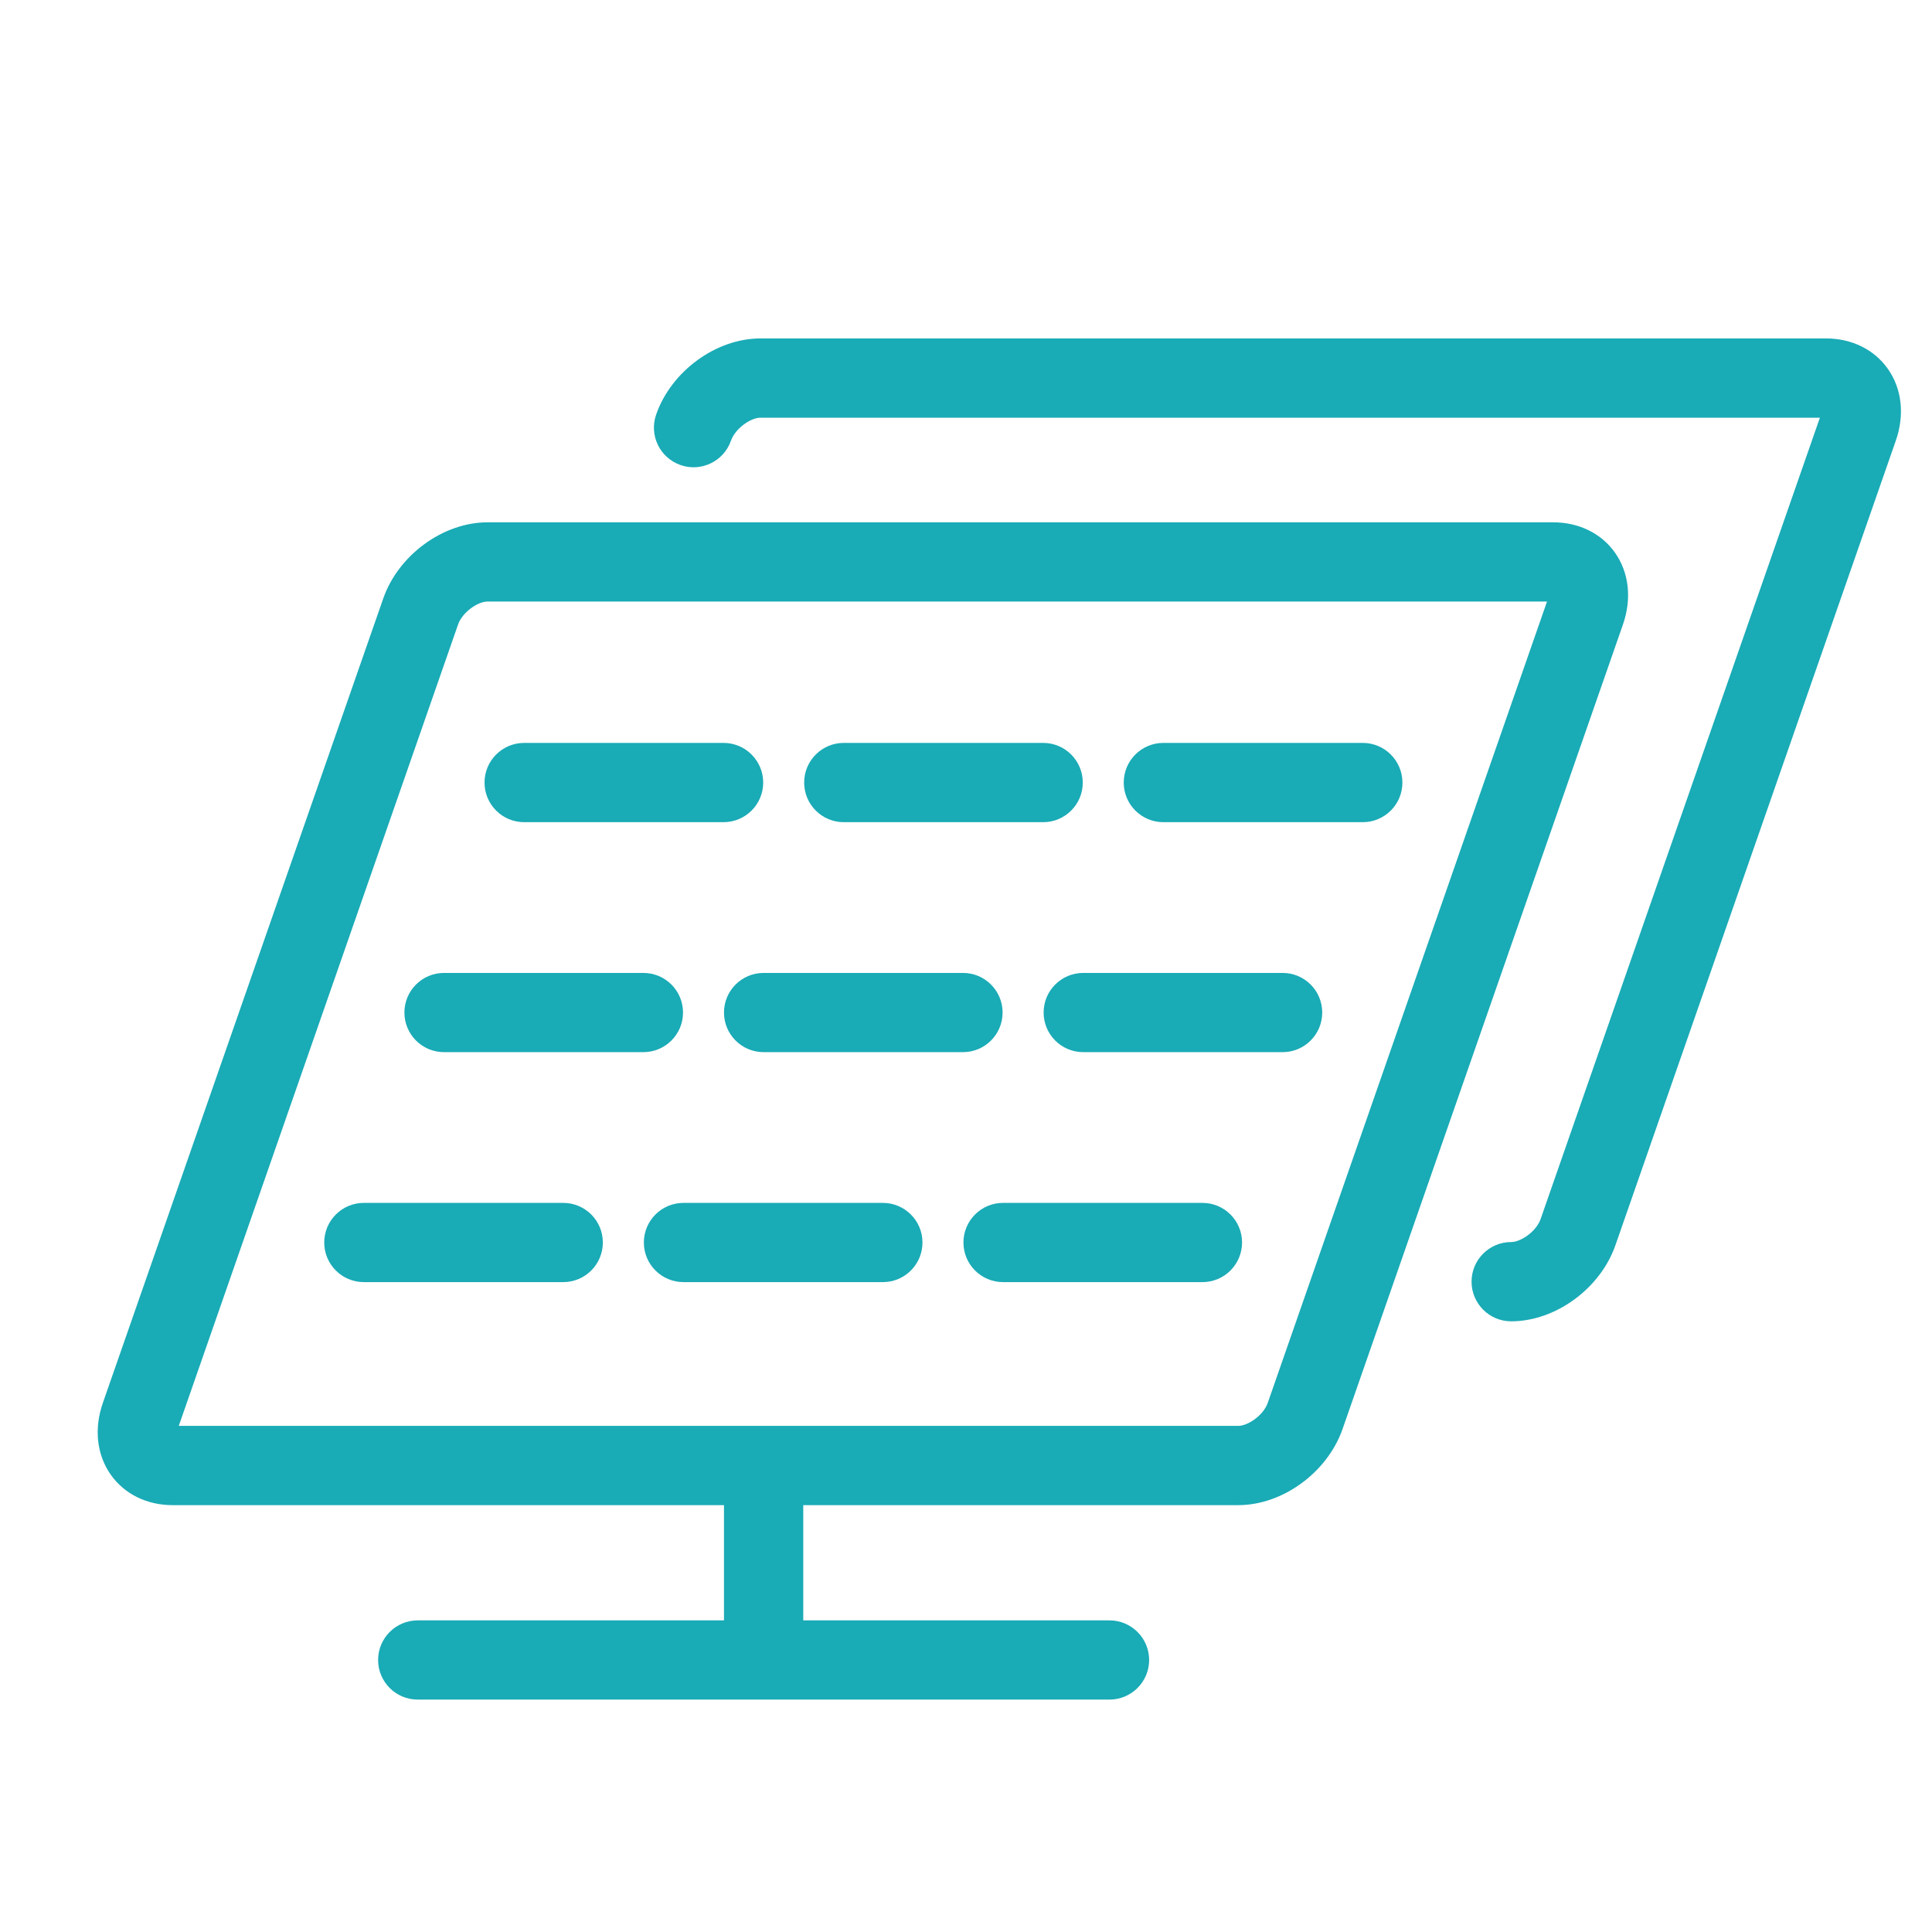
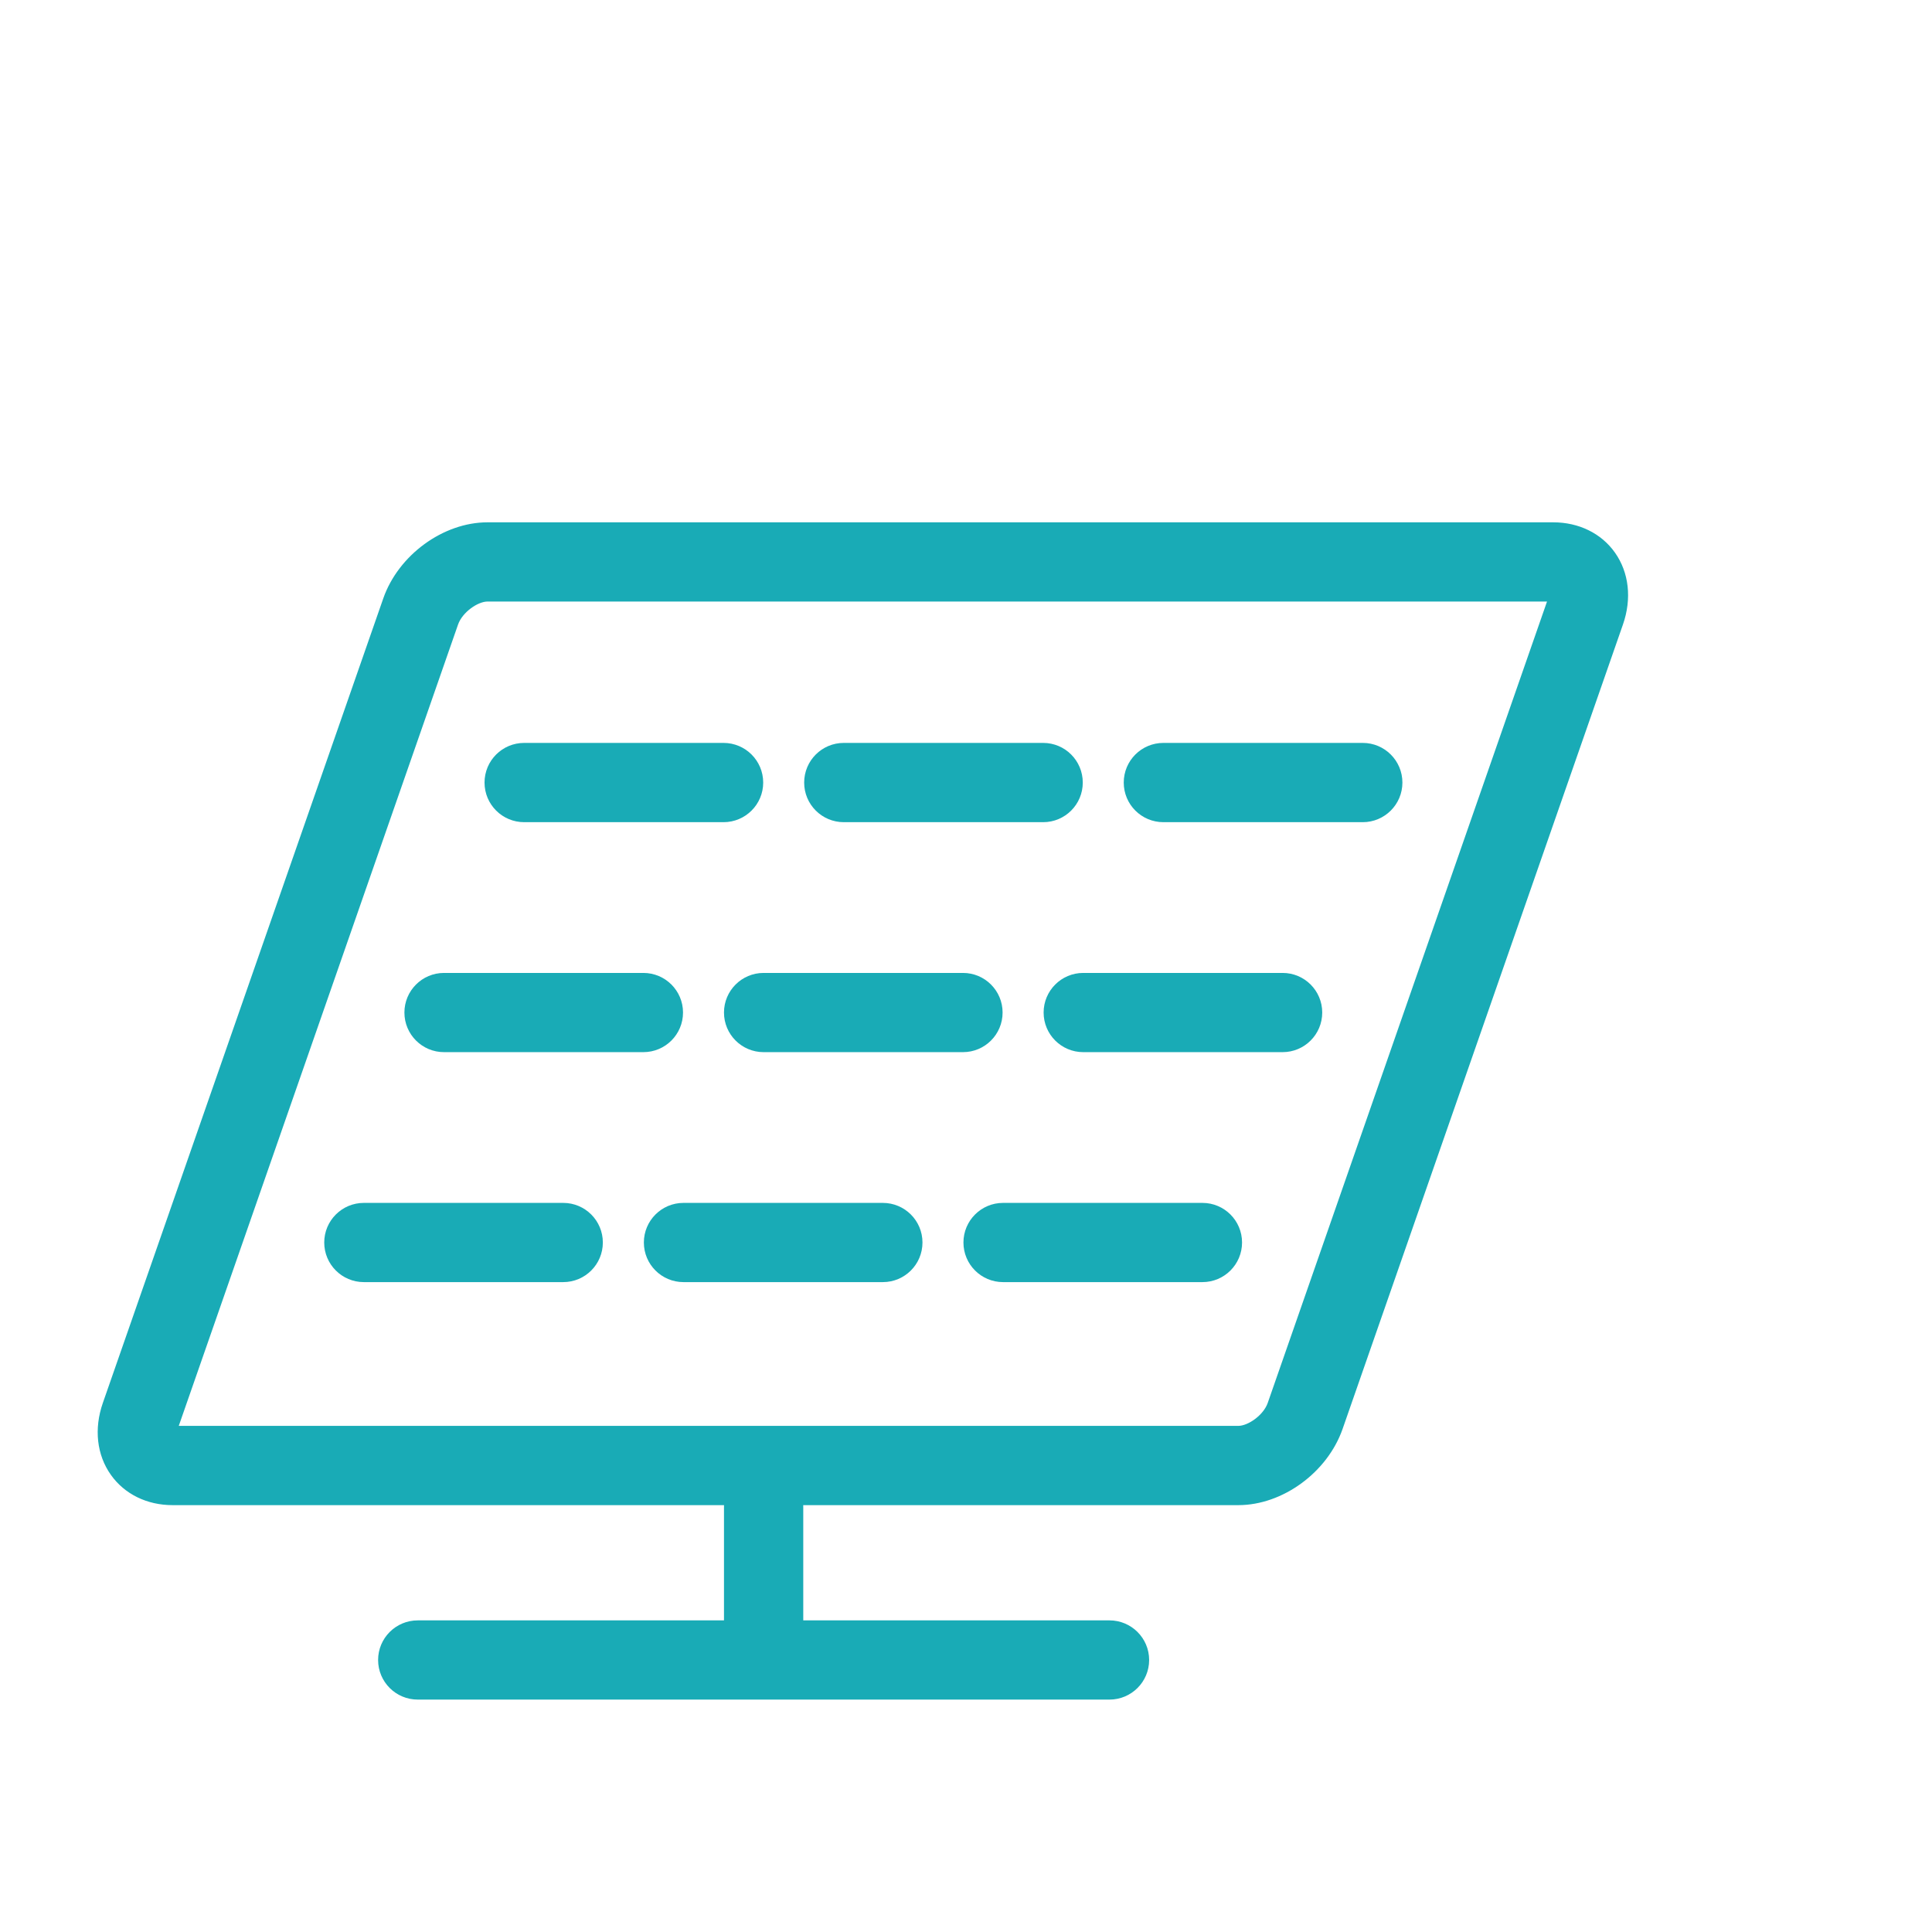
<svg xmlns="http://www.w3.org/2000/svg" width="34" height="34" viewBox="0 0 34 34" fill="none">
  <path d="M9.225 14.469H12.733C13.118 14.469 13.431 14.157 13.431 13.772C13.431 13.386 13.118 13.074 12.733 13.074H9.225C8.839 13.074 8.527 13.386 8.527 13.772C8.527 14.157 8.839 14.469 9.225 14.469ZM14.849 14.469H18.358C18.743 14.469 19.055 14.157 19.055 13.772C19.055 13.386 18.743 13.074 18.358 13.074H14.849C14.464 13.074 14.152 13.386 14.152 13.772C14.152 14.157 14.464 14.469 14.849 14.469ZM20.474 14.469H23.982C24.367 14.469 24.68 14.157 24.68 13.772C24.68 13.386 24.367 13.074 23.982 13.074H20.474C20.088 13.074 19.776 13.386 19.776 13.772C19.776 14.157 20.088 14.469 20.474 14.469ZM12.02 17.819C12.02 17.434 11.708 17.122 11.322 17.122H7.814C7.429 17.122 7.117 17.434 7.117 17.819C7.117 18.204 7.429 18.516 7.814 18.516H11.322C11.708 18.516 12.02 18.204 12.02 17.819ZM12.741 17.819C12.741 18.204 13.053 18.516 13.438 18.516H16.947C17.332 18.516 17.644 18.204 17.644 17.819C17.644 17.434 17.332 17.122 16.947 17.122H13.438C13.053 17.122 12.741 17.434 12.741 17.819ZM18.366 17.819C18.366 18.204 18.678 18.516 19.063 18.516H22.572C22.957 18.516 23.269 18.204 23.269 17.819C23.269 17.434 22.957 17.122 22.572 17.122H19.063C18.678 17.122 18.366 17.434 18.366 17.819ZM9.912 21.169H6.403C6.018 21.169 5.706 21.481 5.706 21.866C5.706 22.251 6.018 22.563 6.403 22.563H9.912C10.297 22.563 10.609 22.251 10.609 21.866C10.609 21.481 10.297 21.169 9.912 21.169ZM15.536 21.169H12.028C11.643 21.169 11.331 21.481 11.331 21.866C11.331 22.251 11.643 22.563 12.028 22.563H15.537C15.922 22.563 16.234 22.251 16.234 21.866C16.234 21.481 15.922 21.169 15.536 21.169ZM21.161 21.169H17.652C17.267 21.169 16.955 21.481 16.955 21.866C16.955 22.251 17.267 22.563 17.652 22.563H21.161C21.546 22.563 21.858 22.251 21.858 21.866C21.858 21.481 21.546 21.169 21.161 21.169Z" fill="#19ABB6" style="fill:#19ABB6;fill-opacity:1;" />
  <path d="M28.419 9.723C28.179 9.385 27.784 9.192 27.334 9.192H8.579C7.799 9.192 7.011 9.768 6.745 10.531L1.81 24.689C1.651 25.144 1.703 25.606 1.952 25.956C2.192 26.294 2.587 26.488 3.037 26.488H12.742C12.742 26.495 12.741 26.502 12.741 26.509V28.516H7.352C6.966 28.516 6.654 28.828 6.654 29.213C6.654 29.598 6.966 29.91 7.352 29.91H19.525C19.91 29.91 20.223 29.598 20.223 29.213C20.223 28.828 19.91 28.516 19.525 28.516H14.136V26.509C14.136 26.502 14.135 26.495 14.135 26.488H21.792C22.572 26.488 23.36 25.912 23.627 25.148L28.561 10.991C28.72 10.536 28.668 10.074 28.419 9.723ZM22.31 24.689C22.234 24.907 21.962 25.093 21.792 25.093H3.146L8.061 10.991C8.137 10.773 8.409 10.586 8.579 10.586H27.225L22.31 24.689Z" fill="#19ABB6" style="fill:#19ABB6;fill-opacity:1;" />
-   <path d="M33.221 6.488C32.981 6.15 32.586 5.956 32.137 5.956H13.381C12.602 5.956 11.813 6.532 11.547 7.296C11.42 7.66 11.612 8.057 11.976 8.184C12.339 8.311 12.737 8.119 12.864 7.755C12.94 7.538 13.212 7.351 13.381 7.351H32.027L27.112 21.454C27.036 21.672 26.764 21.858 26.594 21.858C26.209 21.858 25.897 22.17 25.897 22.555C25.897 22.94 26.209 23.253 26.594 23.253C27.374 23.253 28.163 22.677 28.429 21.913L33.363 7.755C33.522 7.3 33.47 6.838 33.221 6.488Z" fill="#19ABB6" style="fill:#19ABB6;fill-opacity:1;" />
</svg>